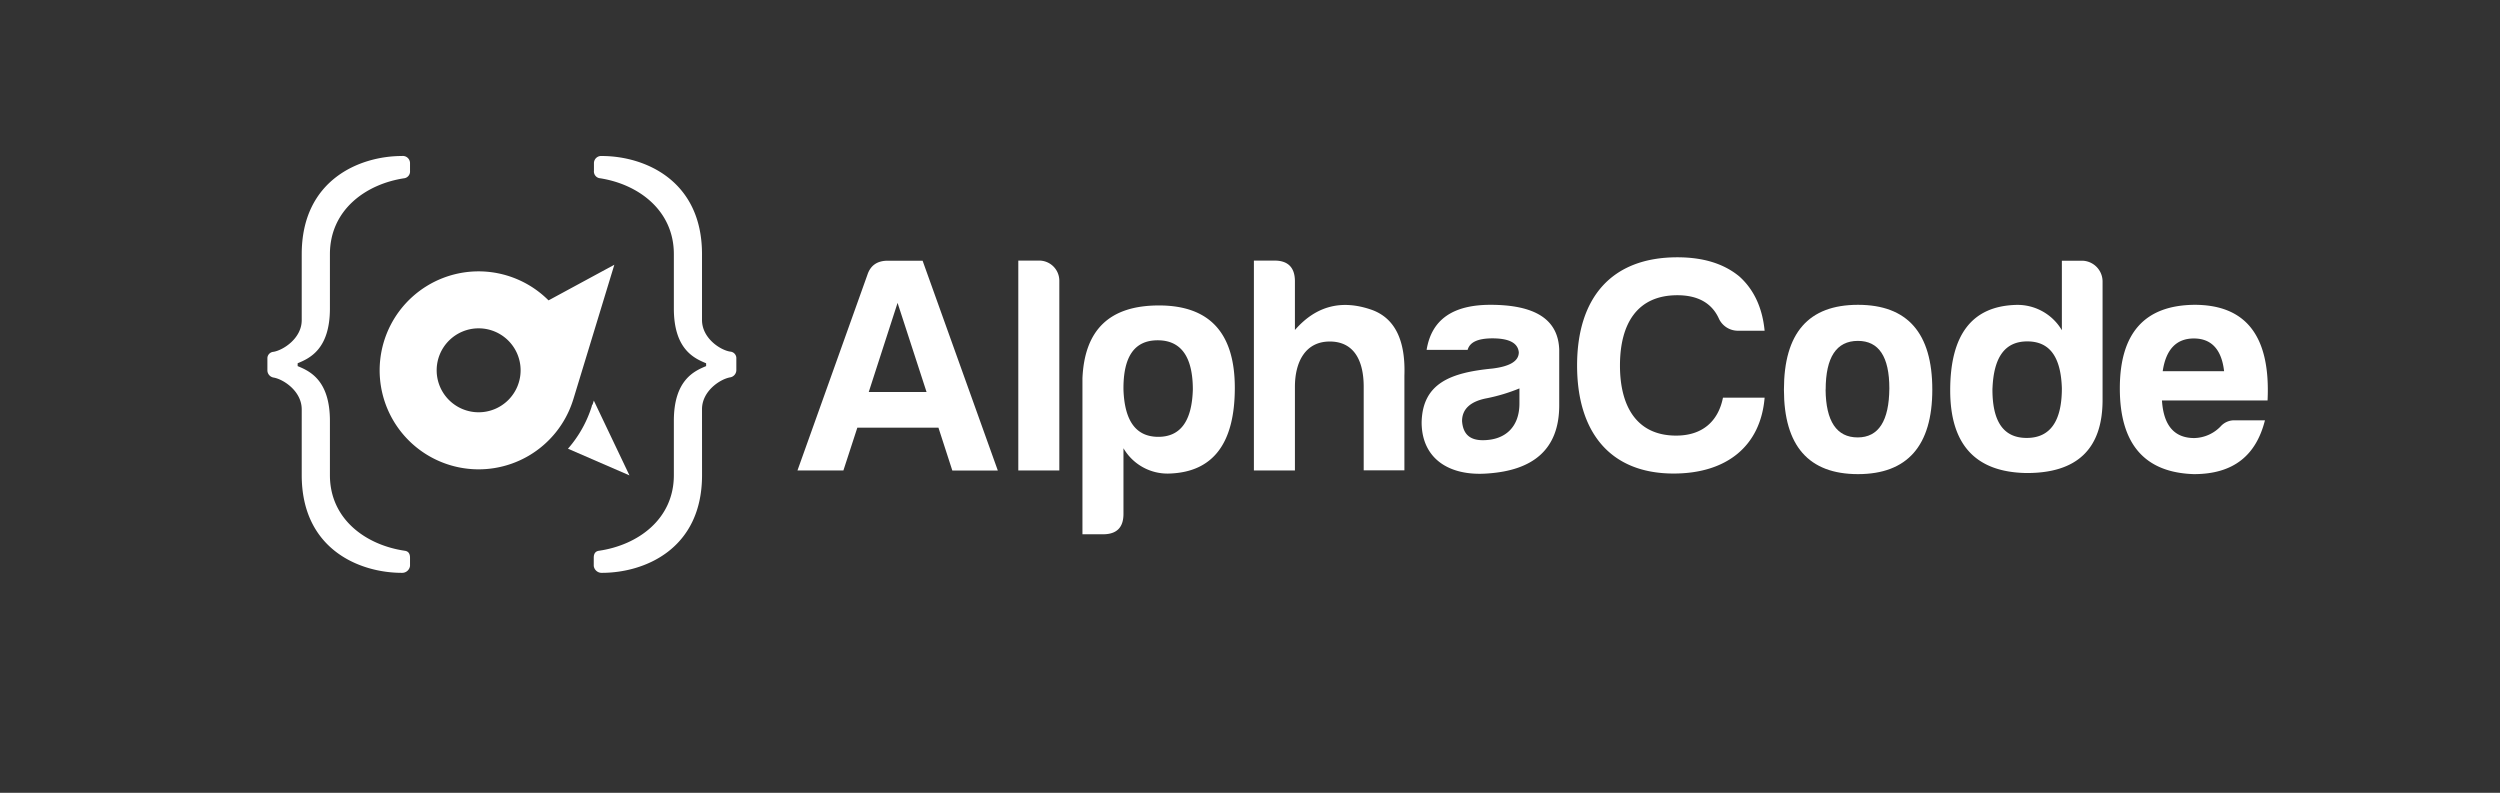
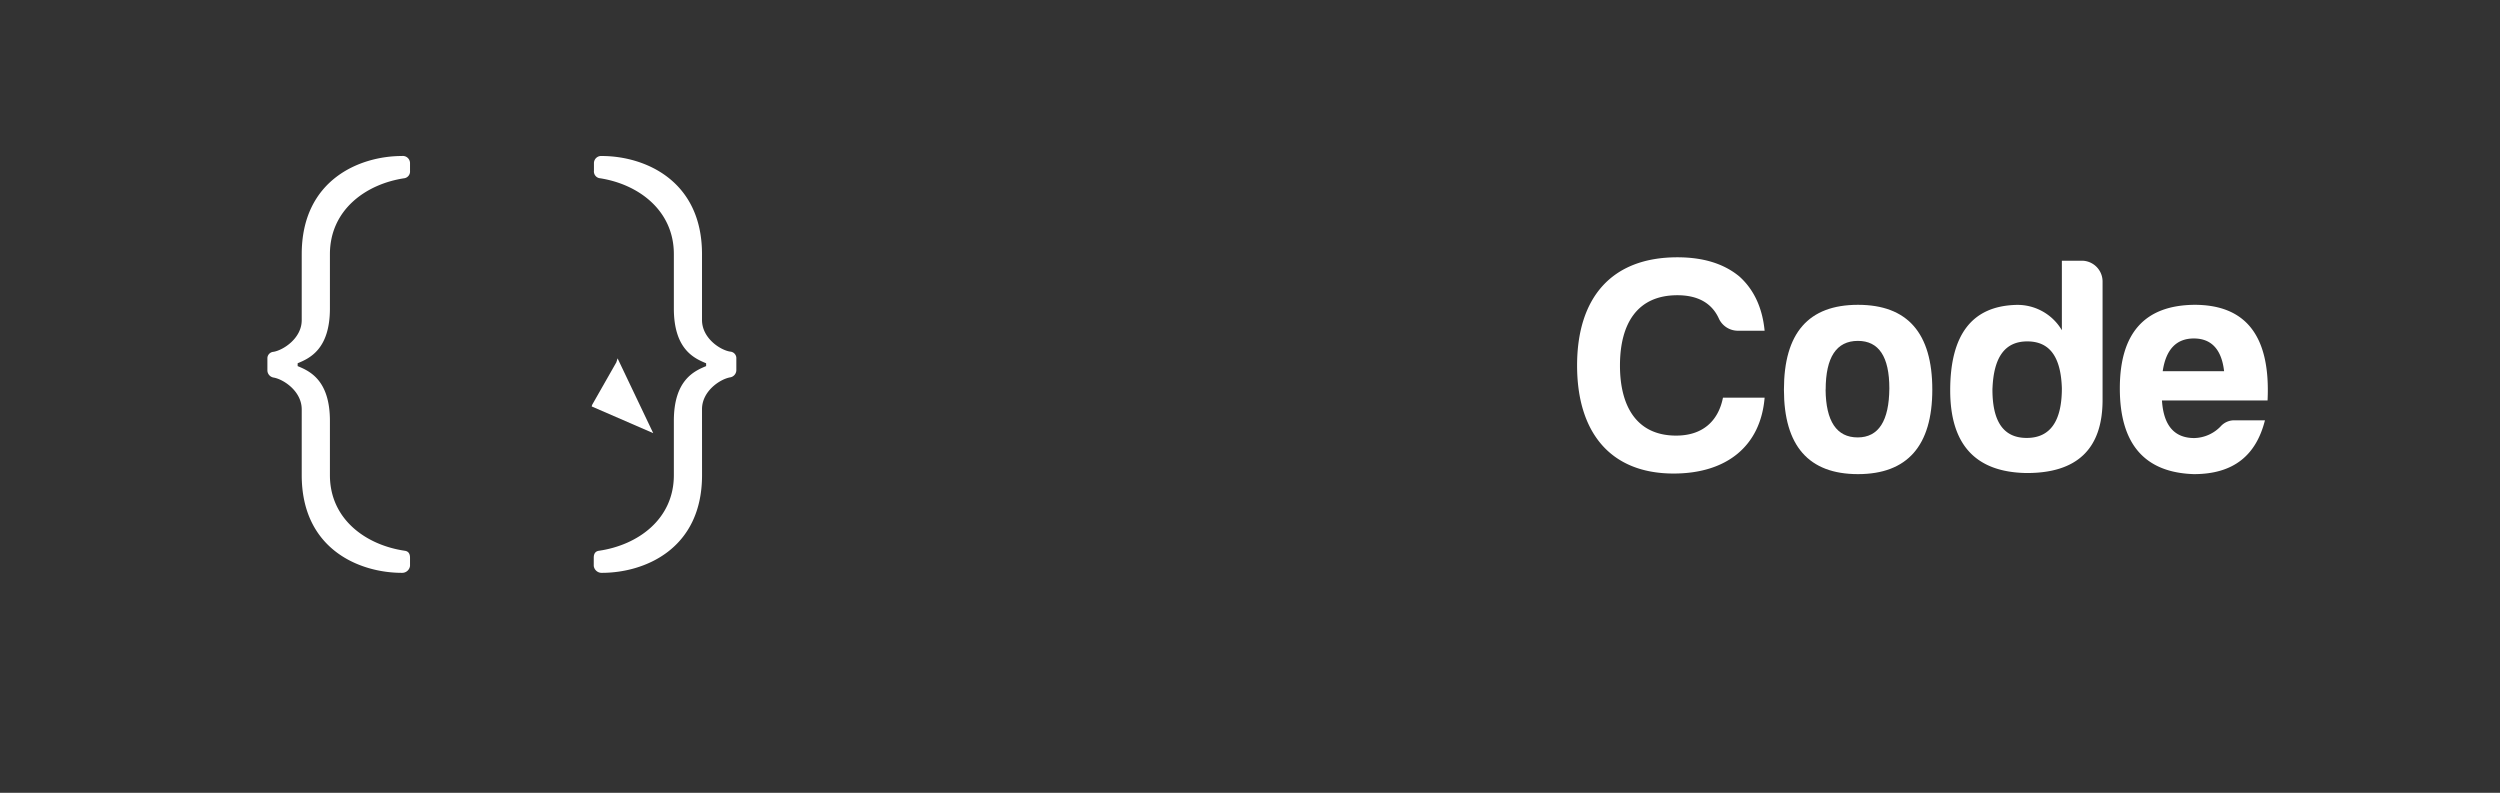
<svg xmlns="http://www.w3.org/2000/svg" id="Layer_1" data-name="Layer 1" viewBox="50 25 631.37 200.22">
  <rect x="50" y="25" width="631.37" height="200.22" fill="#333333" stroke="none" />
  <defs>
    <style>.cls-1{fill:#fff;}</style>
  </defs>
  <title>AlphaCode</title>
-   <path class="cls-1" d="M283,90.84l19,53H290.51L287,133H266.52L263,143.81h-11.6l17.68-49.46q1.17-3.51,5.14-3.51ZM269.4,124H284l-7.32-22.51ZM317.53,95.9v47.91H307.17v-53h5.37A5.09,5.09,0,0,1,317.53,95.9Zm16.2,58.89c0,3.43-1.72,5.14-5.14,5.14h-5.22V120.52c.54-12.31,6.93-18.38,19.32-18.38q19.15,0,19.16,20.79c0,14-5.46,21.27-16.44,21.66a12.86,12.86,0,0,1-11.68-6.39Zm8.8-19.47c5.61,0,8.49-4,8.72-11.92,0-8.33-3-12.46-8.88-12.46s-8.72,4.13-8.64,12.46C334,131.35,336.92,135.32,342.53,135.32Zm43.3-24.07c-6.15,0-8.8,5.14-8.8,11.45v21.11H366.67v-53h5.22c3.43,0,5.14,1.79,5.14,5.22v12.31c5.3-6.08,11.76-7.79,19.47-5.07q8.65,3.17,8.18,16.59v23.92H394.4V122.7C394.4,115.77,391.75,111.25,385.83,111.25Zm34.82,2.1H410.29c1.24-7.63,6.62-11.37,16.12-11.37,11.37,0,17.14,3.74,17.37,11.37v14c0,11.37-6.85,16.44-18,17.22-9.9.78-16.75-3.82-16.75-12.93.23-9.9,7.4-12.54,17.84-13.56,4.44-.54,6.7-1.87,6.7-4.12-.24-2.34-2.42-3.51-6.7-3.51C423.22,110.47,421.19,111.41,420.65,113.35Zm13.08,13.55v-3.81a44.83,44.83,0,0,1-8.25,2.49c-4.13.78-6.24,2.73-6.24,5.77.24,3.27,1.95,4.82,5.22,4.82C430.23,136.17,433.73,132.75,433.73,126.9Z" />
  <path class="cls-1" d="M472.67,144.59c-16.28,0-24.38-10.75-24.38-27.27,0-17,8.57-27.34,25.32-27.34,6.46,0,11.68,1.56,15.65,4.83,3.74,3.35,5.84,8,6.39,13.71h-6.54a5.29,5.29,0,0,1-5.07-3.19c-1.79-3.82-5.29-5.77-10.43-5.77-10.05,0-14.49,7.09-14.49,17.76,0,10.36,4.28,17.69,14.18,17.69,6.77,0,10.67-3.74,11.83-9.58h10.52C494.64,137.65,486.07,144.59,472.67,144.59Z" />
  <path class="cls-1" d="M538,123.4c0,14.18-6.31,21.34-18.77,21.34s-18.7-7.16-18.7-21.34c0-14.33,6.23-21.42,18.7-21.42S538,109.07,538,123.4Zm-26.95,0c.07,8,2.8,12.07,8.1,12.07s7.94-4.2,8-12.38c0-8-2.65-12-7.94-12C513.79,111.09,511.07,115.22,511.07,123.4Z" />
  <path class="cls-1" d="M581,96.06V126c0,12.39-6.47,18.54-19.32,18.46q-19.16-.35-19.16-20.87c0-14,5.45-21.19,16.43-21.58a13,13,0,0,1,11.77,6.39V90.84h5.14A5.26,5.26,0,0,1,581,96.06Zm-27.81,27c-.08,8.33,2.73,12.54,8.65,12.54s8.88-4.21,8.88-12.54c-.24-8-3.12-11.84-8.73-11.84S553.51,115.14,553.2,123.09Z" />
  <path class="cls-1" d="M604.06,144.74c-12.46-.39-18.7-7.63-18.7-21.65s6.31-21,18.85-21.11c13.09,0,19.24,8,18.46,24.15H596c.39,6.31,3.11,9.5,8.17,9.5a9.54,9.54,0,0,0,6.7-3,4.57,4.57,0,0,1,3.51-1.48h7.63C619.79,139.91,614.18,144.74,604.06,144.74Zm-7.87-26h15.5c-.62-5.46-3.19-8.26-7.63-8.26S597,113.27,596.19,118.73Z" />
-   <path class="cls-1" d="M170.88,93.53a25,25,0,1,0,23.82,32.59h0v0l.12-.37,10.33-33.89-16.62,9A25,25,0,0,0,170.88,93.53Zm0,35.59a10.6,10.6,0,1,1,10.6-10.6A10.6,10.6,0,0,1,170.88,129.12Z" />
-   <path class="cls-1" d="M199.55,127.23l-.11.36,0,.06a29.82,29.82,0,0,1-6,10.67l15.53,6.74-9-18.89-.31,1Z" />
+   <path class="cls-1" d="M199.55,127.23l-.11.36,0,.06l15.53,6.74-9-18.89-.31,1Z" />
  <path class="cls-1" d="M126.2,128.4c0-4.64-4.65-7.64-7.12-8.05a1.87,1.87,0,0,1-1.55-1.76v-3.2a1.66,1.66,0,0,1,1.55-1.54c2.47-.42,7.12-3.41,7.12-8V89.18c0-18.79,14.66-24.78,25.29-24.78a1.82,1.82,0,0,1,2.06,1.76v2A1.73,1.73,0,0,1,152.21,70c-9.8,1.44-18.89,8-18.89,19.2V102.9c0,10.33-5.16,12.6-8.15,13.84v.72c3,1.24,8.15,3.51,8.15,13.83V145c0,11.15,9.09,17.65,18.89,19.09.83.11,1.34.62,1.34,1.76v2.06a2,2,0,0,1-2.06,1.76c-10.63,0-25.29-5.89-25.29-24.67Z" />
  <path class="cls-1" d="M227.3,145c0,18.78-14.66,24.67-25.29,24.67a2,2,0,0,1-2.06-1.76v-2.06c0-1.14.51-1.65,1.34-1.76,9.8-1.44,18.89-7.94,18.89-19.09V131.29c0-10.32,5.16-12.59,8.15-13.83v-.72c-3-1.24-8.15-3.51-8.15-13.84V89.18c0-11.15-9.09-17.76-18.89-19.2A1.73,1.73,0,0,1,200,68.12v-2A1.82,1.82,0,0,1,202,64.4c10.63,0,25.29,6,25.29,24.78V105.8c0,4.64,4.65,7.63,7.12,8a1.66,1.66,0,0,1,1.55,1.54v3.2a1.87,1.87,0,0,1-1.55,1.76c-2.47.41-7.12,3.41-7.12,8.05Z" />
</svg>